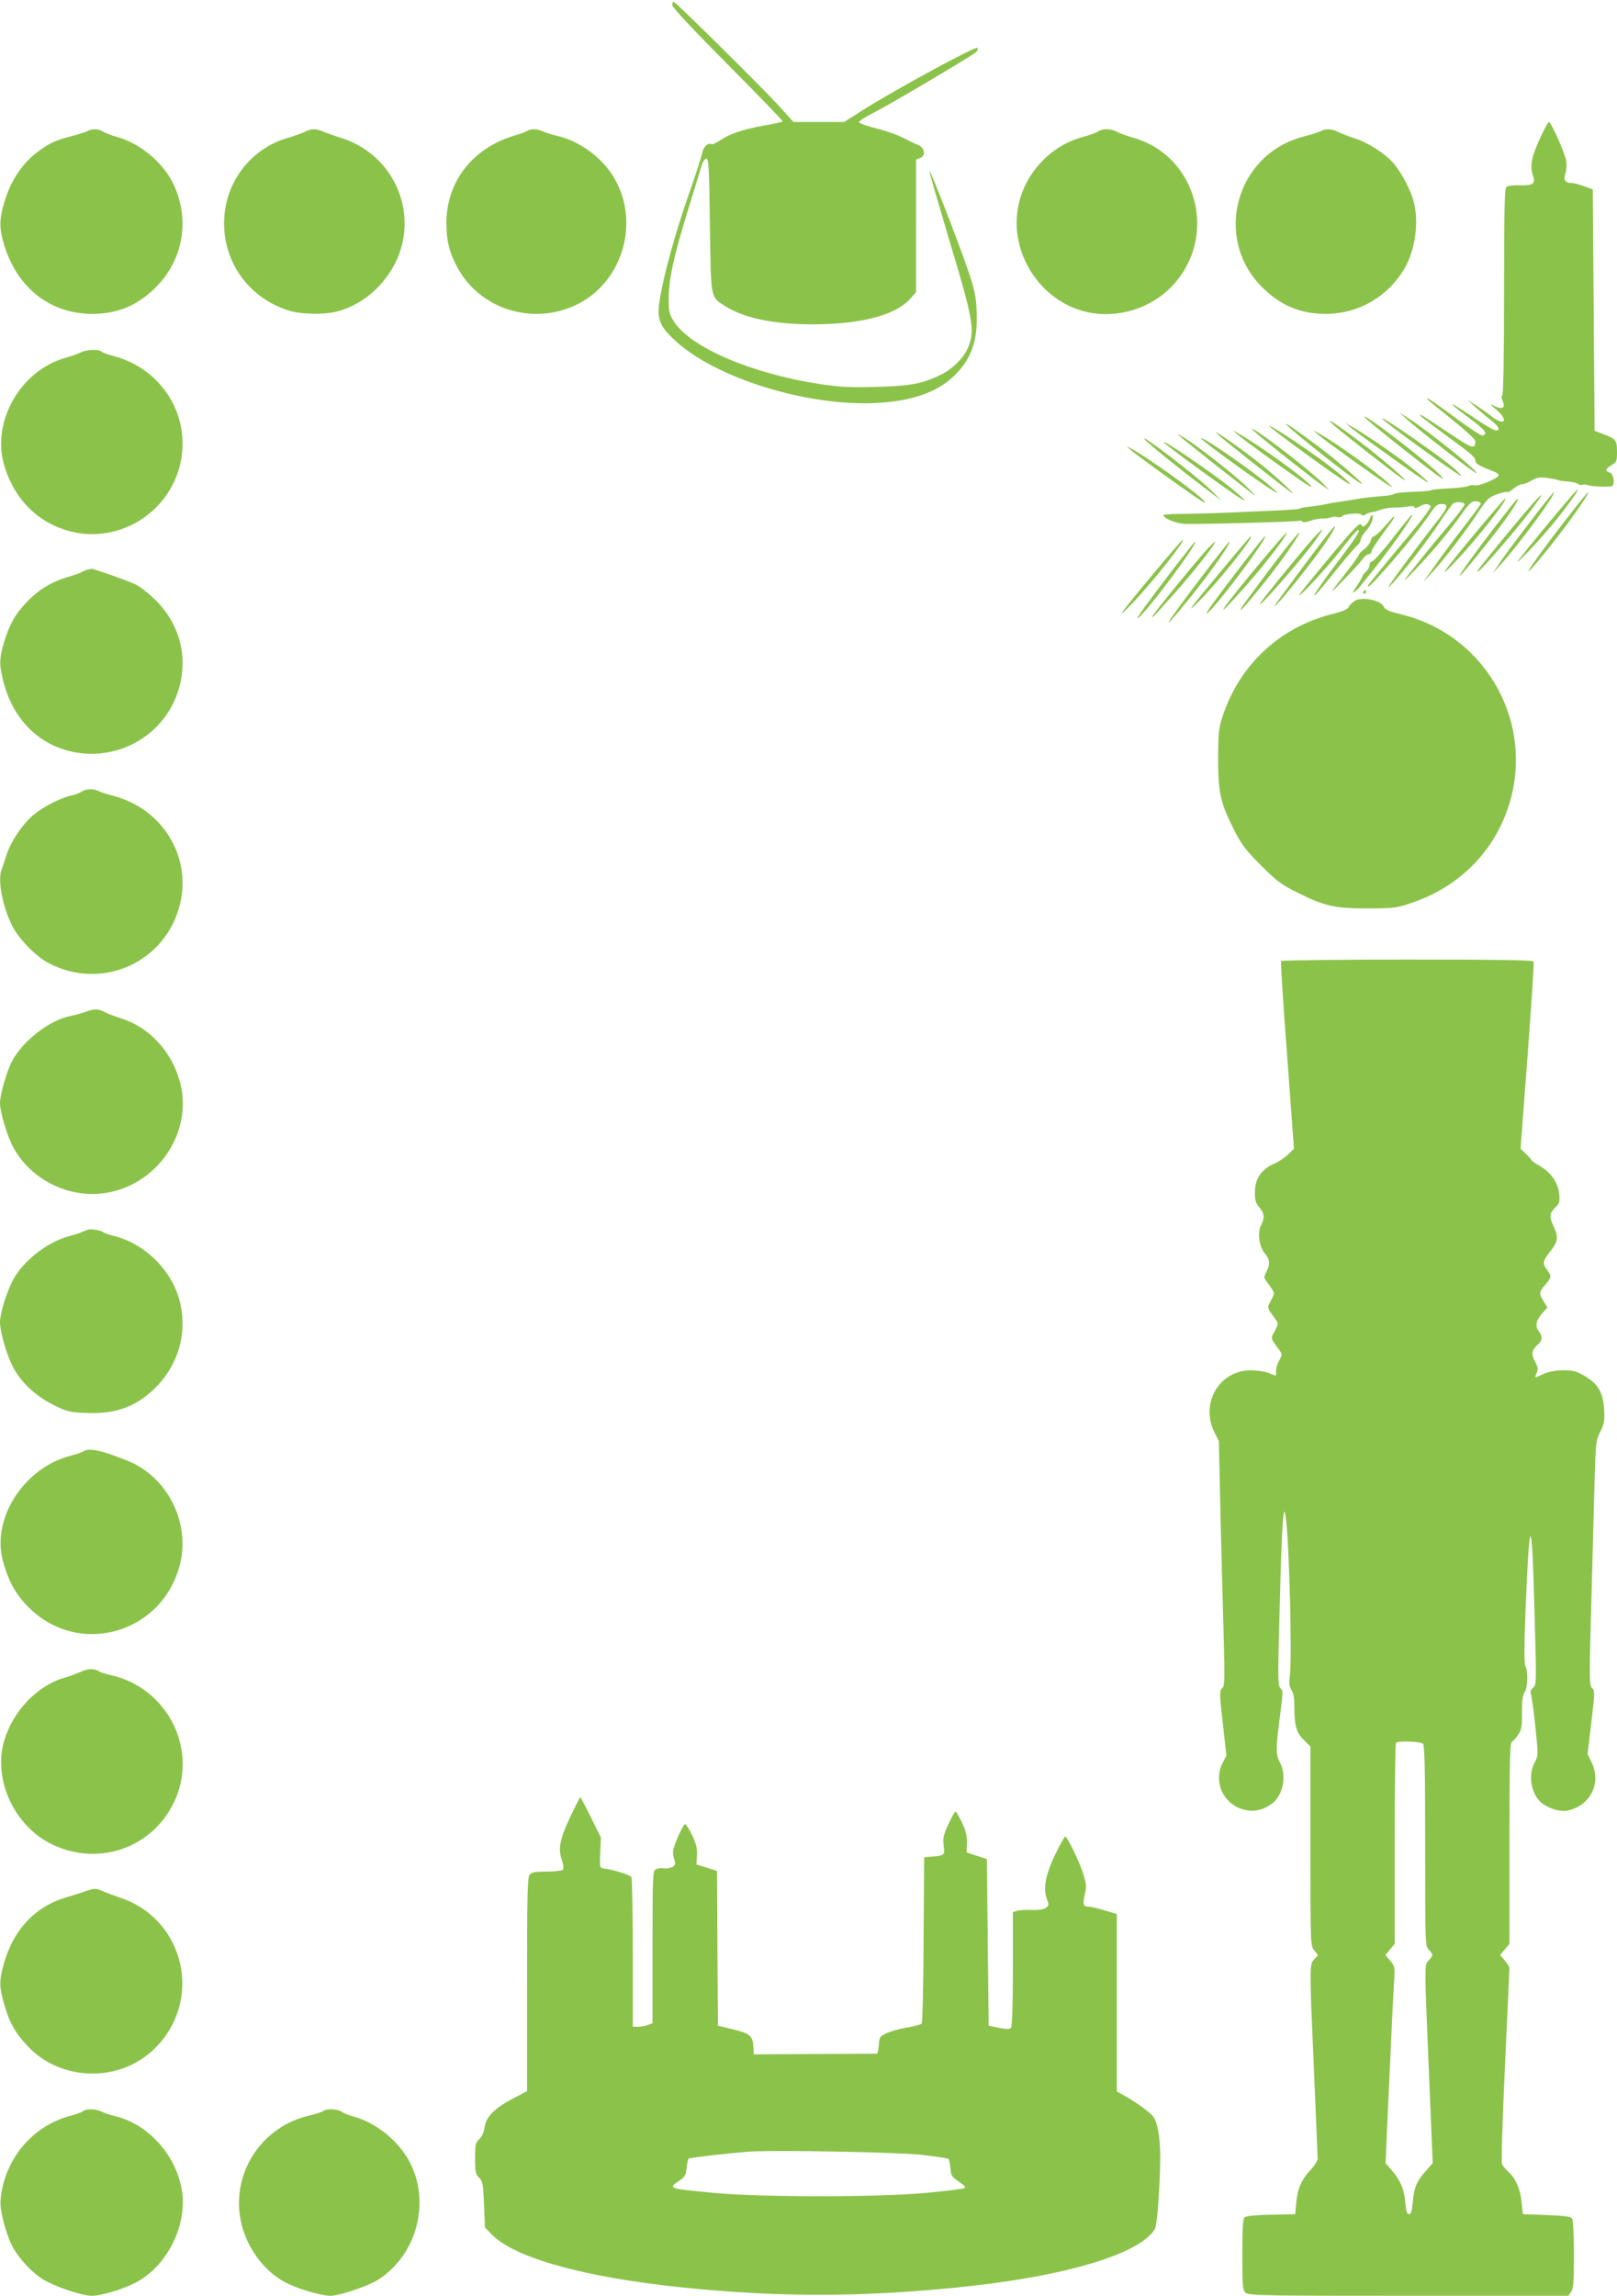
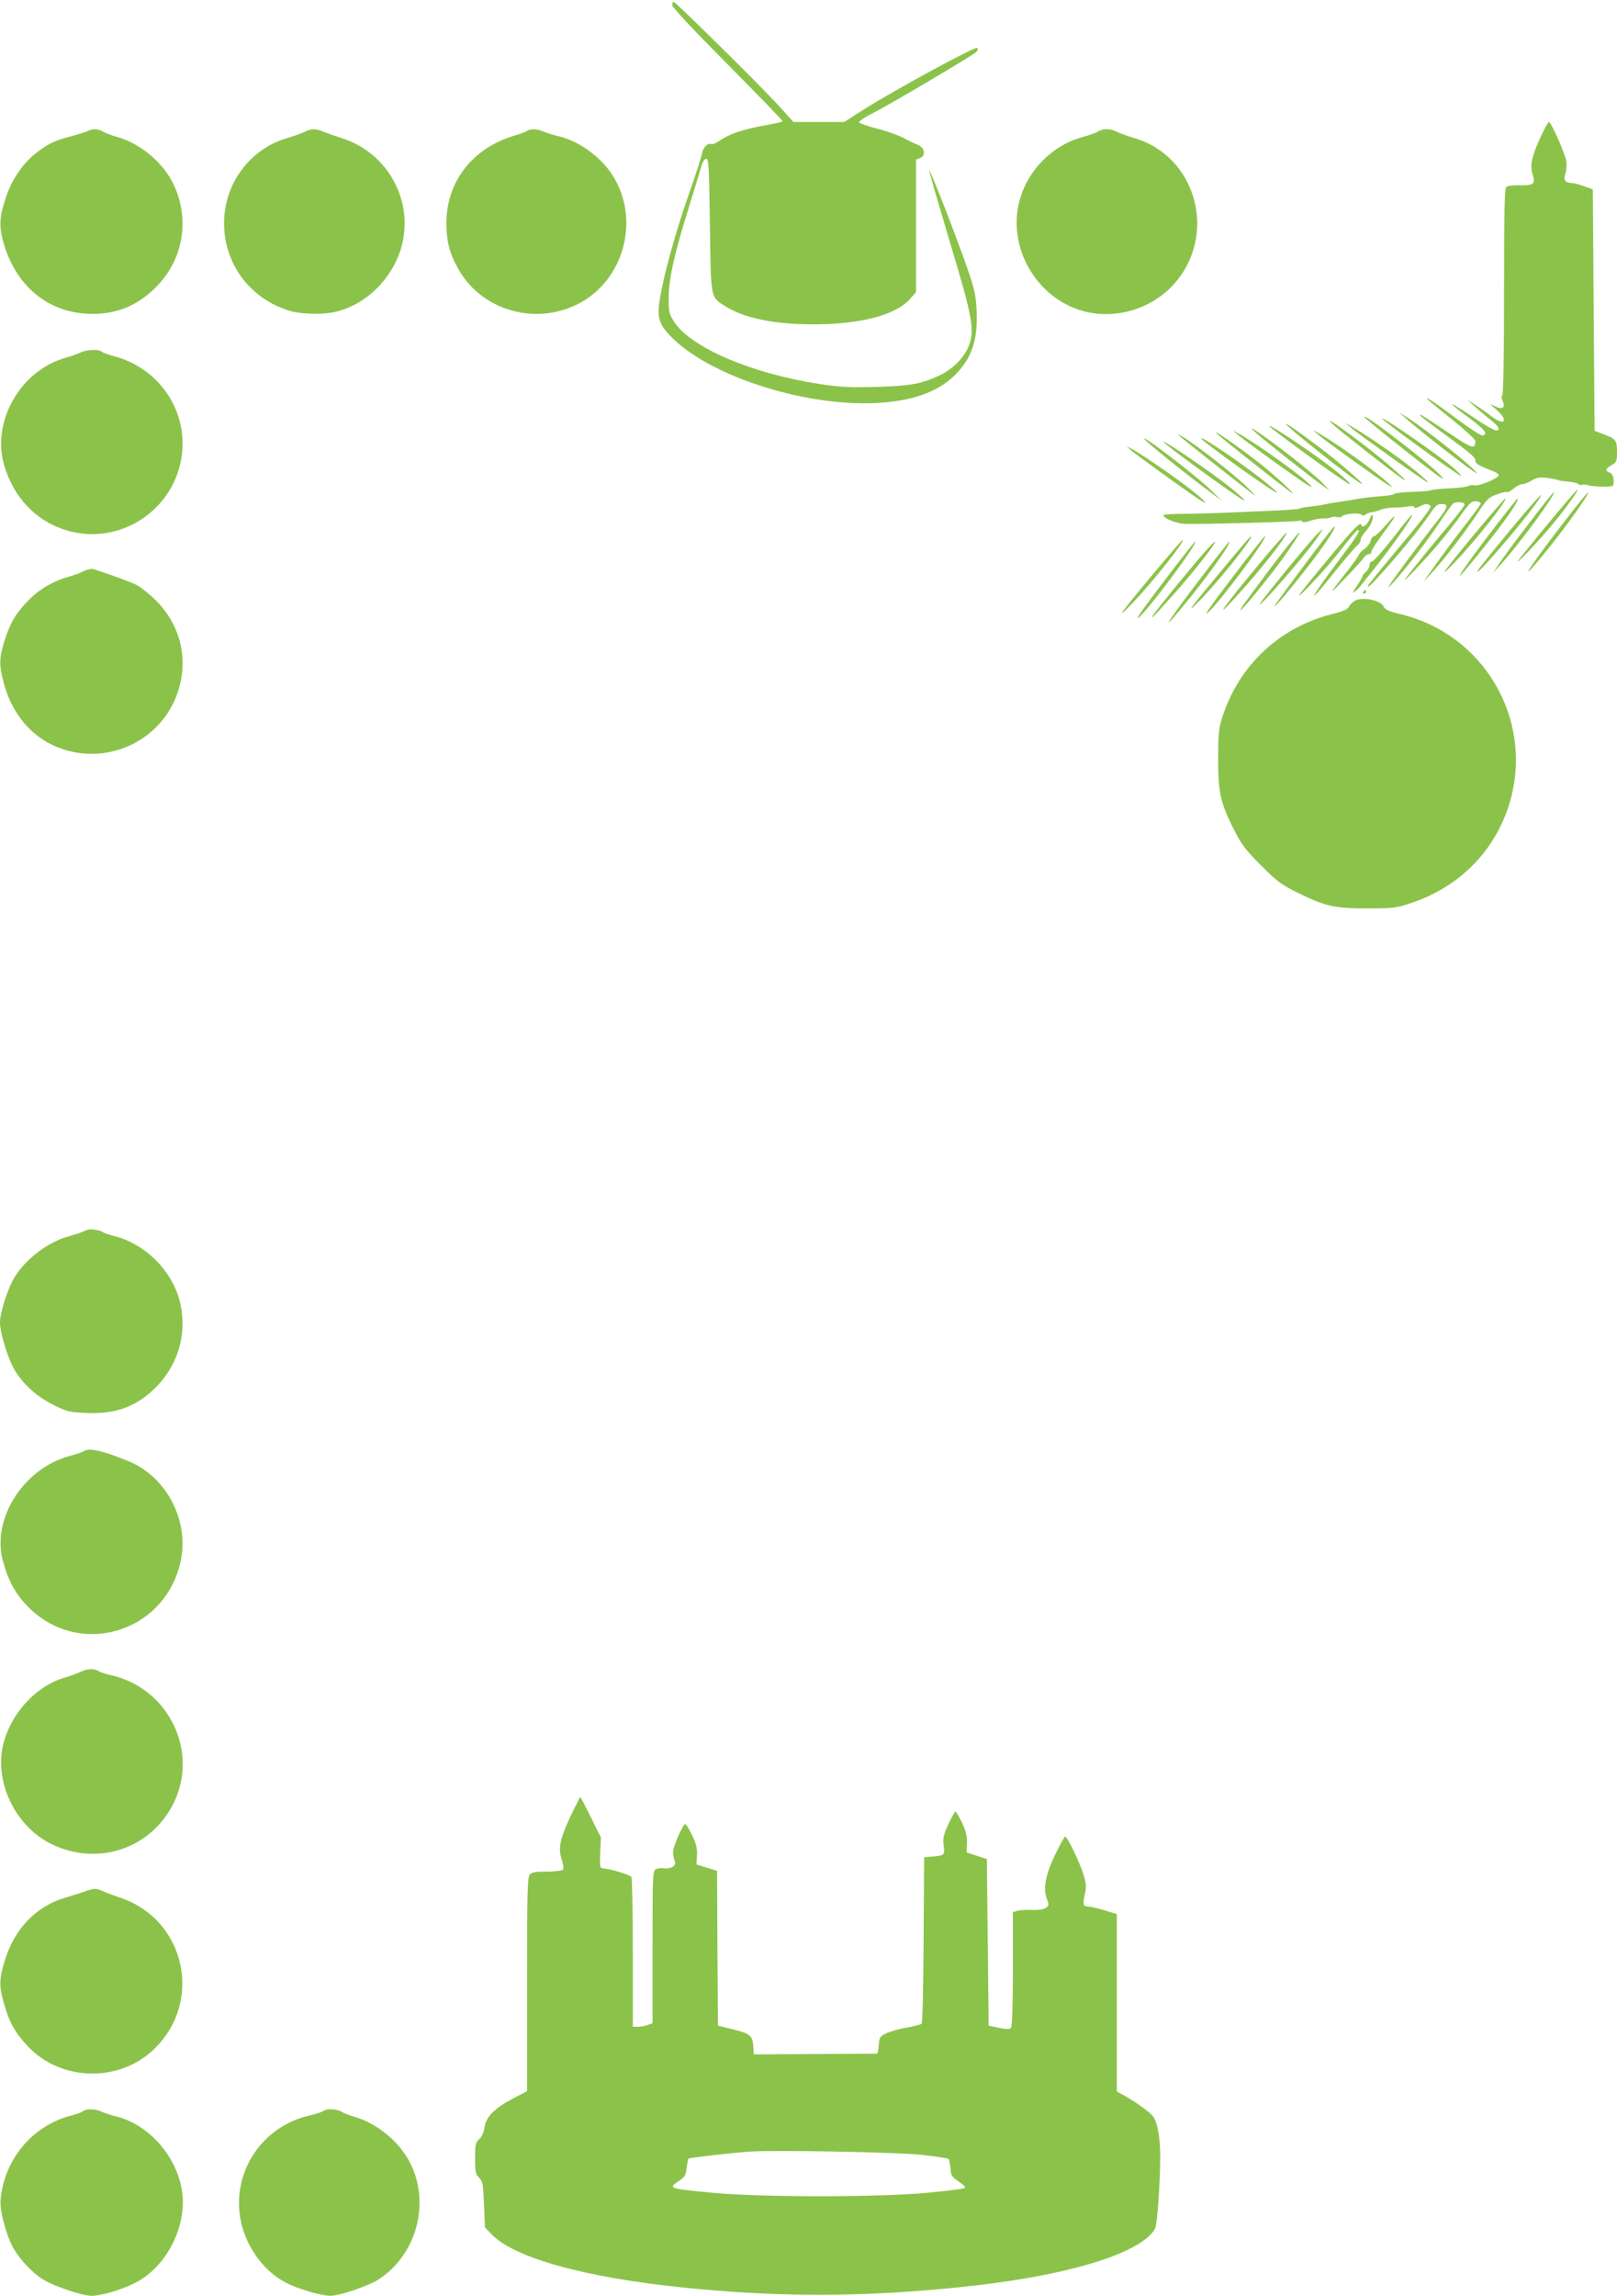
<svg xmlns="http://www.w3.org/2000/svg" version="1.0" width="902pt" height="1280pt" viewBox="0 0 902 1280" preserveAspectRatio="xMidYMid meet">
  <g transform="translate(0,1280) scale(0.1,-0.1)" fill="#8bc34a" stroke="none">
    <path d="M3750 12771 c0 -12 120 -140 310 -331 171 -172 309 -315 306 -317 -3 -3 -52 -14 -110 -24 -115 -21 -188 -46 -243 -84 -20 -13 -40 -22 -44 -19 -18 11 -47 -17 -52 -48 -3 -18 -37 -125 -77 -238 -74 -212 -139 -448 -160 -582 -17 -105 -2 -145 84 -225 223 -209 734 -369 1121 -350 202 10 344 60 440 154 95 94 130 195 123 357 -4 88 -10 119 -52 240 -56 163 -206 549 -212 544 -2 -3 49 -177 112 -389 133 -441 144 -503 104 -597 -27 -62 -92 -125 -163 -157 -100 -46 -163 -57 -348 -62 -146 -4 -199 -2 -317 16 -380 58 -721 204 -813 349 -26 41 -29 55 -29 125 0 107 28 238 106 490 36 117 71 230 77 252 7 24 18 40 27 40 13 0 16 -50 20 -370 6 -419 2 -399 87 -453 115 -73 313 -108 558 -99 231 8 401 59 473 142 l32 36 0 370 0 369 24 10 c32 12 24 57 -13 72 -14 5 -52 23 -83 40 -32 16 -99 40 -150 52 -51 13 -94 29 -96 34 -2 6 34 30 80 53 88 44 541 312 571 337 11 10 14 19 8 25 -10 10 -449 -228 -632 -343 l-110 -70 -141 0 -142 0 -84 93 c-100 109 -574 577 -584 577 -5 0 -8 -9 -8 -19z" />
    <path d="M8592 12032 c-48 -104 -59 -156 -42 -207 17 -50 4 -60 -72 -58 -34 1 -68 -3 -75 -9 -10 -8 -13 -125 -13 -584 0 -356 -4 -575 -10 -579 -6 -3 -5 -15 2 -31 17 -37 -1 -50 -43 -29 -33 16 -33 15 9 -20 69 -60 46 -93 -27 -37 -20 16 -58 43 -86 61 l-50 32 45 -41 c25 -22 64 -55 87 -73 43 -33 55 -57 28 -57 -9 0 -48 22 -88 48 -180 121 -211 132 -61 21 89 -66 107 -90 73 -97 -8 -1 -72 40 -143 93 -123 91 -166 121 -166 112 0 -3 61 -53 135 -112 74 -59 135 -115 135 -124 -1 -49 -16 -44 -151 47 -157 104 -164 109 -155 94 3 -6 64 -52 134 -103 153 -112 172 -128 172 -149 0 -15 22 -28 108 -61 12 -5 22 -13 22 -19 0 -16 -110 -62 -133 -56 -11 3 -28 1 -37 -4 -9 -5 -58 -11 -107 -13 -50 -2 -95 -7 -100 -10 -6 -4 -52 -8 -104 -9 -52 -2 -97 -7 -100 -11 -3 -5 -35 -11 -70 -13 -81 -7 -105 -10 -149 -18 -19 -3 -53 -9 -75 -12 -55 -8 -66 -10 -100 -17 -16 -4 -52 -9 -78 -12 -27 -2 -53 -7 -58 -11 -5 -3 -69 -8 -142 -11 -72 -3 -186 -8 -252 -11 -66 -3 -175 -6 -243 -7 -67 0 -122 -3 -122 -7 0 -18 70 -47 120 -49 78 -3 612 11 632 17 9 3 19 1 22 -4 3 -6 23 -4 48 5 23 8 53 13 67 12 14 -1 34 2 44 6 9 4 26 5 37 2 11 -3 22 -1 25 3 9 15 94 23 108 11 9 -7 17 -7 24 0 5 5 21 11 34 13 13 1 37 8 53 15 16 6 47 11 70 11 23 0 58 2 79 6 23 4 37 2 37 -4 0 -7 11 -5 28 4 31 16 42 17 61 5 10 -6 -32 -63 -168 -225 -100 -119 -181 -219 -181 -222 0 -13 21 6 96 91 103 115 205 242 251 311 29 44 41 54 64 54 40 0 37 -17 -17 -86 -97 -123 -251 -330 -268 -359 -17 -29 -16 -28 14 5 73 80 196 240 258 334 37 56 72 104 77 108 17 13 65 9 65 -4 0 -7 -37 -56 -81 -108 -90 -106 -237 -287 -252 -310 -18 -29 127 125 199 212 40 48 91 114 114 147 22 33 49 65 59 71 19 10 51 4 51 -9 0 -3 -43 -62 -96 -130 -53 -68 -125 -165 -160 -215 l-65 -91 51 55 c65 70 180 220 254 331 51 77 61 87 107 103 27 10 53 16 56 12 3 -3 19 6 35 19 16 14 38 25 48 25 10 0 35 9 54 21 30 17 45 20 88 14 29 -4 57 -10 61 -12 5 -3 29 -6 54 -8 25 -2 50 -8 55 -13 6 -6 17 -8 24 -5 8 3 22 2 32 -2 24 -9 136 -12 140 -2 9 28 0 66 -18 72 -28 9 -25 21 10 42 28 16 30 22 30 74 0 64 -6 72 -77 99 l-48 18 -5 673 -5 673 -50 18 c-27 10 -59 18 -70 18 -34 0 -45 18 -33 52 6 16 8 47 5 69 -5 41 -85 219 -97 219 -4 0 -26 -40 -48 -88z" />
    <path d="M488 12069 c-10 -5 -51 -18 -92 -29 -89 -23 -124 -39 -194 -93 -72 -55 -135 -146 -167 -241 -37 -110 -41 -161 -20 -243 67 -257 256 -413 500 -413 140 0 250 46 351 145 162 159 198 397 92 597 -59 110 -181 209 -300 243 -34 9 -72 24 -83 31 -23 16 -63 18 -87 3z" />
    <path d="M1700 12065 c-14 -7 -57 -23 -96 -34 -210 -61 -354 -254 -354 -476 0 -229 147 -423 369 -489 62 -18 184 -21 251 -5 188 43 347 215 380 410 42 246 -106 485 -347 560 -38 12 -82 28 -100 35 -39 18 -71 17 -103 -1z" />
    <path d="M2940 12070 c-8 -6 -40 -17 -70 -26 -234 -69 -380 -257 -380 -488 0 -97 16 -163 61 -246 126 -237 428 -329 673 -205 258 131 350 474 192 719 -66 103 -187 190 -302 217 -27 6 -63 17 -81 25 -36 16 -72 18 -93 4z" />
    <path d="M6125 12067 c-11 -8 -50 -21 -86 -31 -180 -48 -326 -206 -360 -391 -48 -259 126 -525 381 -584 172 -40 363 19 483 149 253 273 135 719 -218 821 -38 11 -82 27 -97 35 -33 18 -77 18 -103 1z" />
-     <path d="M7368 12069 c-10 -5 -52 -19 -95 -30 -380 -97 -509 -568 -230 -843 102 -100 212 -146 352 -146 182 0 347 95 440 254 60 102 81 259 51 372 -17 65 -68 161 -112 213 -47 55 -144 117 -218 140 -33 11 -74 26 -91 35 -34 18 -72 20 -97 5z" />
    <path d="M450 10835 c-14 -7 -52 -21 -85 -30 -251 -71 -413 -355 -342 -598 57 -194 194 -328 379 -372 267 -63 539 107 603 376 63 268 -100 533 -372 604 -31 8 -61 19 -67 25 -14 14 -86 11 -116 -5z" />
    <path d="M7845 10465 c63 -59 385 -308 391 -303 10 11 -262 230 -381 307 l-50 32 40 -36z" />
    <path d="M7610 10476 c0 -9 389 -318 430 -341 13 -8 13 -7 0 9 -44 55 -430 353 -430 332z" />
    <path d="M7710 10466 c0 -10 395 -297 440 -320 8 -4 -7 13 -35 39 -67 61 -405 296 -405 281z" />
    <path d="M7445 10425 c47 -41 312 -249 370 -289 88 -62 -94 99 -227 199 -144 109 -212 152 -143 90z" />
    <path d="M7180 10428 c42 -43 329 -270 400 -317 74 -48 -99 104 -225 199 -134 100 -203 147 -175 118z" />
    <path d="M7535 10416 c39 -34 411 -300 428 -305 18 -6 -76 74 -158 134 -83 61 -204 142 -260 174 l-40 23 30 -26z" />
    <path d="M7080 10425 c0 -9 381 -287 440 -320 35 -20 -17 30 -95 90 -105 82 -345 242 -345 230z" />
    <path d="M7009 10384 c52 -46 321 -259 371 -293 l35 -24 -30 32 c-51 56 -301 252 -390 306 -21 13 -17 7 14 -21z" />
    <path d="M6795 10376 c34 -31 361 -289 405 -320 51 -36 -83 89 -166 155 -125 99 -298 218 -239 165z" />
    <path d="M6900 10380 c29 -26 228 -171 350 -255 56 -39 77 -49 60 -31 -44 49 -282 221 -395 285 l-40 23 25 -22z" />
    <path d="M7351 10378 c29 -27 347 -255 394 -283 29 -16 29 -16 -5 15 -70 64 -280 215 -375 269 l-40 23 26 -24z" />
    <path d="M6595 10356 c39 -33 385 -306 405 -319 8 -5 -16 21 -55 58 -71 68 -285 234 -347 269 l-33 18 30 -26z" />
    <path d="M6384 10352 c10 -16 186 -159 321 -261 l110 -83 -66 65 c-79 76 -385 311 -365 279z" />
    <path d="M6700 10356 c0 -13 417 -312 425 -304 2 2 -33 33 -78 69 -118 94 -347 250 -347 235z" />
    <path d="M6490 10336 c0 -9 360 -272 438 -320 33 -20 5 9 -60 62 -101 82 -378 271 -378 258z" />
    <path d="M6310 10289 c29 -25 226 -168 350 -254 109 -75 69 -29 -55 64 -101 76 -257 181 -295 200 l-25 12 25 -22z" />
    <path d="M8755 10022 c-88 -102 -242 -290 -278 -337 -25 -33 -7 -17 52 44 50 52 127 140 170 195 102 131 139 196 56 98z" />
    <path d="M8529 9882 c-75 -97 -150 -199 -168 -227 l-33 -50 41 45 c105 115 310 394 299 406 -2 2 -65 -76 -139 -174z" />
    <path d="M8735 9903 c-224 -289 -289 -399 -89 -150 104 130 220 294 213 302 -2 2 -58 -66 -124 -152z" />
    <path d="M8503 9938 c-92 -108 -244 -294 -257 -315 -46 -78 250 264 333 385 41 60 12 33 -76 -70z" />
    <path d="M8234 9833 c-186 -224 -225 -279 -114 -163 114 120 296 350 276 350 -3 0 -76 -84 -162 -187z" />
    <path d="M8348 9874 c-120 -156 -213 -284 -204 -284 7 0 162 191 235 289 61 82 97 141 86 141 -2 0 -55 -66 -117 -146z" />
    <path d="M7641 9907 c-5 -13 -16 -29 -24 -35 -13 -11 -17 -10 -24 3 -8 13 -37 -17 -151 -152 -77 -92 -160 -193 -182 -223 -63 -84 122 111 202 212 96 123 117 145 118 127 0 -9 -37 -65 -83 -125 -195 -256 -228 -324 -45 -94 55 69 109 131 119 139 10 7 19 21 19 31 0 10 13 32 29 49 16 17 32 45 36 61 8 35 -2 40 -14 7z" />
    <path d="M7770 9800 c-56 -71 -108 -130 -116 -130 -8 0 -14 -9 -14 -20 0 -11 -9 -28 -20 -37 -11 -10 -20 -21 -20 -26 0 -5 -14 -29 -32 -55 -21 -31 -25 -42 -12 -32 10 8 21 18 24 22 3 3 17 21 32 40 130 158 280 368 264 368 -3 0 -51 -58 -106 -130z" />
    <path d="M7724 9865 c-26 -30 -53 -55 -60 -55 -6 0 -15 -11 -18 -25 -3 -13 -20 -35 -36 -47 -17 -12 -30 -26 -30 -31 0 -5 -32 -50 -72 -101 -102 -129 -102 -132 -5 -31 48 50 94 100 102 113 9 12 22 22 30 22 8 0 15 6 15 14 0 7 26 49 58 92 65 88 75 104 68 104 -3 0 -26 -25 -52 -55z" />
    <path d="M7415 9832 c-68 -85 -305 -404 -305 -410 0 -18 212 245 287 356 58 87 68 117 18 54z" />
    <path d="M7343 9818 c-54 -57 -304 -362 -314 -383 -20 -42 242 258 309 353 24 34 42 62 40 62 -2 0 -18 -15 -35 -32z" />
    <path d="M7068 9708 c-258 -306 -337 -422 -111 -166 115 131 234 288 219 288 -2 0 -51 -55 -108 -122z" />
    <path d="M7157 9723 c-84 -108 -216 -286 -232 -312 -45 -76 185 205 262 320 60 90 66 99 59 99 -2 0 -43 -48 -89 -107z" />
    <path d="M6834 9643 c-201 -240 -235 -287 -134 -183 115 119 298 350 277 350 -2 0 -67 -75 -143 -167z" />
    <path d="M6949 9678 c-183 -238 -244 -323 -210 -293 61 53 339 425 317 425 -3 0 -51 -60 -107 -132z" />
    <path d="M6435 9603 c-187 -224 -226 -279 -115 -163 113 119 296 350 277 350 -3 0 -76 -84 -162 -187z" />
    <path d="M6539 9620 c-146 -191 -208 -277 -191 -266 44 27 342 426 318 426 -2 0 -59 -72 -127 -160z" />
    <path d="M6743 9748 c-54 -57 -304 -362 -314 -383 -6 -12 1 -7 18 11 15 17 62 69 104 115 99 110 240 289 227 289 -2 0 -18 -15 -35 -32z" />
    <path d="M6729 9618 c-235 -307 -284 -389 -88 -147 115 142 232 309 216 309 -2 0 -60 -73 -128 -162z" />
    <path d="M485 9623 c-11 -3 -24 -9 -30 -13 -5 -4 -37 -15 -70 -25 -92 -26 -168 -71 -233 -139 -67 -69 -100 -128 -131 -232 -26 -89 -26 -125 0 -222 59 -221 218 -365 428 -391 238 -29 464 111 541 335 64 184 19 376 -119 515 -36 36 -86 76 -110 88 -39 20 -244 93 -253 90 -2 -1 -12 -4 -23 -6z" />
    <path d="M7605 9500 c-3 -5 -1 -10 4 -10 6 0 11 5 11 10 0 6 -2 10 -4 10 -3 0 -8 -4 -11 -10z" />
    <path d="M7559 9451 c-14 -8 -30 -23 -35 -34 -6 -14 -33 -26 -98 -42 -287 -74 -508 -279 -603 -560 -25 -74 -27 -93 -28 -245 0 -191 13 -249 93 -405 38 -74 64 -108 146 -190 89 -89 113 -107 206 -153 152 -75 204 -87 390 -87 148 1 159 2 250 33 278 95 479 311 550 588 115 449 -159 907 -611 1018 -74 18 -92 26 -102 46 -17 34 -118 54 -158 31z" />
-     <path d="M455 8386 c-11 -7 -36 -17 -55 -21 -58 -12 -152 -59 -208 -104 -63 -50 -133 -154 -157 -231 -9 -30 -21 -65 -26 -78 -23 -57 4 -201 57 -310 36 -74 131 -172 202 -210 299 -160 659 2 737 330 63 268 -102 532 -377 602 -31 8 -66 19 -77 25 -27 15 -73 14 -96 -3z" />
-     <path d="M7146 7442 c-3 -5 12 -242 34 -528 l38 -519 -33 -32 c-18 -17 -50 -39 -71 -48 -77 -32 -114 -85 -114 -166 0 -40 5 -58 25 -81 29 -34 31 -57 9 -100 -21 -41 -10 -119 22 -157 28 -34 30 -60 8 -102 -14 -28 -14 -33 0 -52 51 -70 49 -62 26 -107 -23 -45 -25 -37 26 -107 15 -21 15 -25 -5 -64 -24 -45 -26 -36 26 -107 16 -22 16 -26 -2 -59 -11 -19 -18 -46 -17 -59 2 -28 4 -28 -41 -9 -20 8 -65 15 -100 15 -174 0 -282 -181 -204 -343 l26 -52 10 -445 c6 -245 14 -552 18 -683 5 -212 4 -239 -10 -250 -15 -11 -15 -27 4 -194 l20 -182 -21 -40 c-54 -106 5 -233 121 -261 54 -13 102 -3 152 32 64 46 87 157 46 233 -23 43 -23 81 6 296 12 94 12 105 -2 116 -15 12 -16 52 -4 476 12 458 21 579 34 472 19 -151 35 -775 22 -877 -5 -45 -3 -62 9 -80 10 -14 16 -44 16 -78 0 -121 10 -160 52 -200 l38 -38 0 -554 c0 -551 0 -556 21 -582 l21 -27 -21 -23 c-27 -28 -27 -35 -1 -631 11 -253 20 -469 20 -480 0 -12 -17 -39 -38 -62 -53 -56 -74 -106 -81 -183 l-6 -65 -134 -3 c-79 -1 -140 -7 -148 -14 -10 -8 -13 -57 -13 -208 0 -178 2 -198 18 -213 17 -16 95 -17 910 -17 l891 0 15 22 c13 18 16 56 16 208 0 102 -5 192 -10 200 -7 12 -39 16 -142 20 l-133 5 -7 66 c-7 73 -32 131 -73 169 -15 14 -31 33 -36 42 -5 10 1 225 16 550 14 293 25 538 25 545 0 6 -12 25 -26 42 l-26 31 26 31 26 31 0 558 c0 448 3 561 13 567 7 4 23 22 35 40 19 27 22 44 22 125 0 67 4 100 15 114 17 22 20 116 4 145 -7 15 -7 99 0 292 23 573 36 575 51 6 11 -392 11 -404 -8 -419 -14 -11 -17 -22 -11 -40 4 -14 15 -95 24 -181 16 -155 16 -157 -4 -195 -41 -75 -18 -187 46 -232 42 -29 99 -44 136 -37 129 27 192 153 135 270 l-22 45 21 178 c19 160 20 178 5 189 -17 14 -18 35 -2 598 5 187 12 439 15 560 6 210 7 222 32 273 22 46 25 62 21 127 -6 93 -35 141 -111 185 -43 25 -63 30 -117 30 -43 0 -80 -7 -109 -20 -54 -25 -53 -25 -39 5 9 21 8 32 -9 63 -23 41 -19 65 16 96 25 22 27 45 6 72 -23 30 -18 60 16 99 l31 35 -21 34 c-27 44 -27 52 9 93 35 39 36 49 10 83 -27 34 -25 49 14 98 48 60 51 84 22 145 -26 56 -24 73 16 111 16 15 19 28 16 67 -6 64 -45 121 -105 156 -27 15 -50 32 -52 37 -2 5 -16 21 -31 35 l-28 26 39 515 c21 283 37 521 34 528 -3 9 -153 12 -704 12 -385 0 -702 -4 -705 -8z m792 -4364 c9 -9 12 -149 12 -570 0 -545 0 -558 20 -578 11 -11 20 -24 20 -30 0 -5 -9 -19 -20 -30 -25 -25 -25 -5 1 -628 l21 -502 -35 -40 c-53 -58 -70 -97 -76 -175 -5 -53 -10 -70 -21 -70 -11 0 -16 16 -21 65 -6 75 -26 121 -75 179 l-35 40 15 338 c23 507 26 560 32 664 6 93 5 96 -21 127 l-27 32 26 31 26 31 0 557 c0 307 3 561 7 564 11 12 138 8 151 -5z" />
-     <path d="M484 7161 c-27 -10 -67 -21 -89 -25 -116 -22 -266 -137 -327 -251 -30 -56 -68 -188 -68 -235 0 -50 39 -181 73 -245 98 -183 313 -289 518 -256 289 46 486 338 414 614 -45 172 -170 309 -329 359 -33 11 -69 24 -79 29 -47 25 -64 27 -113 10z" />
    <path d="M490 5944 c-8 -3 -24 -9 -35 -14 -11 -5 -40 -14 -65 -21 -123 -31 -259 -137 -318 -246 -36 -70 -72 -186 -72 -236 0 -53 38 -183 72 -248 45 -86 126 -162 224 -211 79 -39 91 -42 187 -46 157 -7 270 33 373 130 134 127 189 303 150 480 -40 178 -194 334 -371 377 -27 7 -54 16 -60 21 -14 11 -67 20 -85 14z" />
    <path d="M466 4709 c-10 -7 -44 -18 -75 -26 -256 -67 -437 -346 -376 -581 30 -115 72 -191 144 -263 283 -283 755 -145 847 248 54 229 -75 480 -291 567 -145 59 -216 75 -249 55z" />
-     <path d="M455 3481 c-22 -10 -65 -26 -96 -35 -151 -44 -287 -186 -336 -352 -63 -216 57 -476 267 -577 256 -123 549 -25 676 225 147 290 -24 645 -346 718 -30 7 -59 16 -65 20 -25 18 -63 18 -100 1z" />
+     <path d="M455 3481 c-22 -10 -65 -26 -96 -35 -151 -44 -287 -186 -336 -352 -63 -216 57 -476 267 -577 256 -123 549 -25 676 225 147 290 -24 645 -346 718 -30 7 -59 16 -65 20 -25 18 -63 18 -100 1" />
    <path d="M3187 2683 c-63 -133 -75 -187 -54 -250 10 -31 13 -51 6 -58 -5 -5 -46 -10 -90 -10 -68 0 -83 -3 -95 -19 -12 -17 -14 -116 -14 -612 l0 -593 -78 -41 c-102 -53 -152 -103 -159 -161 -4 -28 -15 -52 -30 -66 -21 -20 -23 -31 -23 -108 0 -75 3 -88 23 -107 20 -21 22 -35 27 -150 l5 -127 39 -40 c128 -131 523 -240 1076 -296 530 -53 969 -53 1515 1 598 59 1027 186 1108 328 12 21 27 227 29 391 1 109 -14 200 -39 234 -18 25 -105 87 -172 123 l-31 17 0 495 0 494 -69 21 c-38 12 -78 21 -89 21 -30 0 -33 12 -21 67 10 41 9 59 -6 108 -19 66 -91 215 -103 215 -5 0 -30 -46 -57 -102 -54 -112 -68 -192 -44 -249 11 -28 11 -33 -7 -46 -12 -9 -40 -13 -79 -12 -33 2 -70 -1 -82 -5 l-23 -7 0 -318 c0 -208 -4 -321 -11 -328 -7 -7 -27 -7 -67 1 l-57 12 -5 464 -5 465 -56 18 -57 19 2 52 c1 40 -6 68 -28 115 -16 33 -33 61 -36 61 -4 0 -22 -32 -40 -71 -28 -61 -31 -78 -26 -120 7 -54 5 -55 -74 -61 l-35 -3 -3 -460 c-1 -252 -6 -463 -11 -468 -5 -5 -43 -15 -85 -22 -42 -7 -93 -22 -113 -32 -35 -17 -38 -22 -41 -65 -2 -27 -6 -48 -10 -48 -4 0 -160 -1 -347 -2 l-340 -2 -3 47 c-4 58 -19 70 -123 95 l-74 18 -3 432 -2 431 -58 18 -57 18 3 50 c2 39 -4 64 -27 113 -17 34 -34 62 -39 62 -10 0 -56 -99 -66 -142 -3 -15 -1 -39 5 -55 8 -23 7 -30 -8 -41 -10 -7 -31 -11 -48 -9 -16 3 -38 0 -47 -5 -17 -8 -18 -39 -18 -434 l0 -424 -26 -10 c-14 -6 -39 -10 -55 -10 l-29 0 0 413 c0 226 -4 417 -8 422 -7 12 -109 43 -152 47 -25 3 -25 4 -22 88 l4 85 -56 113 c-30 61 -57 112 -59 112 -2 0 -24 -44 -50 -97z m1952 -1897 c80 -9 148 -19 152 -23 4 -5 9 -28 11 -53 3 -40 7 -47 47 -74 31 -21 40 -31 30 -36 -8 -4 -102 -16 -209 -26 -268 -25 -912 -25 -1180 -1 -265 25 -266 25 -200 69 30 20 36 31 40 70 3 26 8 50 11 53 6 5 241 32 344 39 146 9 816 -3 954 -18z" />
    <path d="M475 2255 c-22 -8 -71 -23 -110 -35 -171 -51 -292 -182 -344 -370 -26 -94 -26 -126 3 -227 28 -99 63 -161 133 -234 184 -193 505 -201 699 -17 281 266 179 727 -187 848 -35 12 -78 28 -96 36 -37 17 -46 17 -98 -1z" />
    <path d="M463 1029 c-5 -5 -37 -17 -69 -25 -214 -56 -372 -245 -391 -471 -5 -59 33 -201 73 -270 38 -64 103 -133 161 -170 64 -40 219 -93 275 -93 53 0 167 34 242 72 154 78 265 266 266 448 0 215 -167 430 -375 481 -27 6 -62 18 -77 25 -32 17 -90 18 -105 3z" />
    <path d="M1805 1031 c-6 -5 -41 -17 -79 -26 -259 -59 -427 -305 -387 -564 23 -154 128 -304 258 -369 69 -35 195 -72 246 -72 51 0 210 54 267 90 220 141 296 444 168 669 -64 113 -186 208 -308 241 -24 7 -53 18 -64 26 -23 16 -87 19 -101 5z" />
  </g>
</svg>